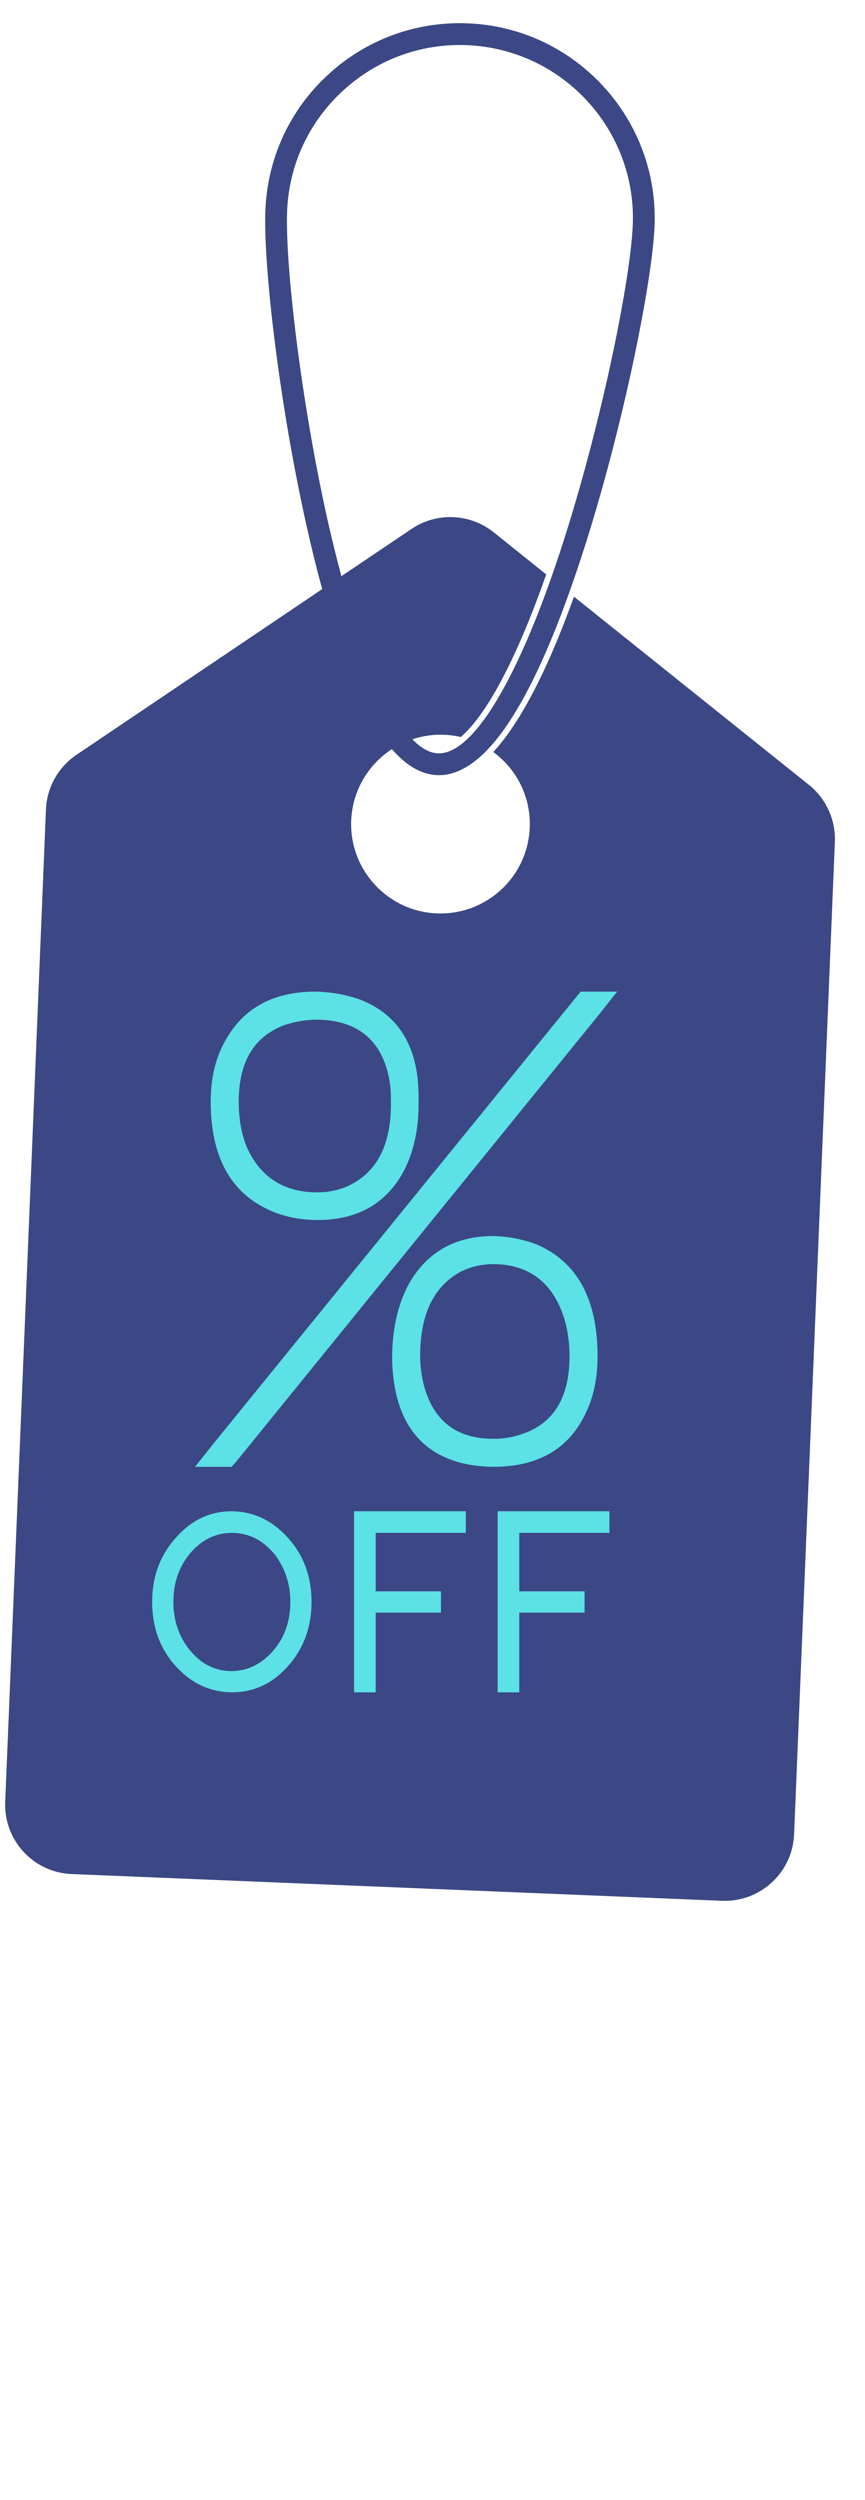
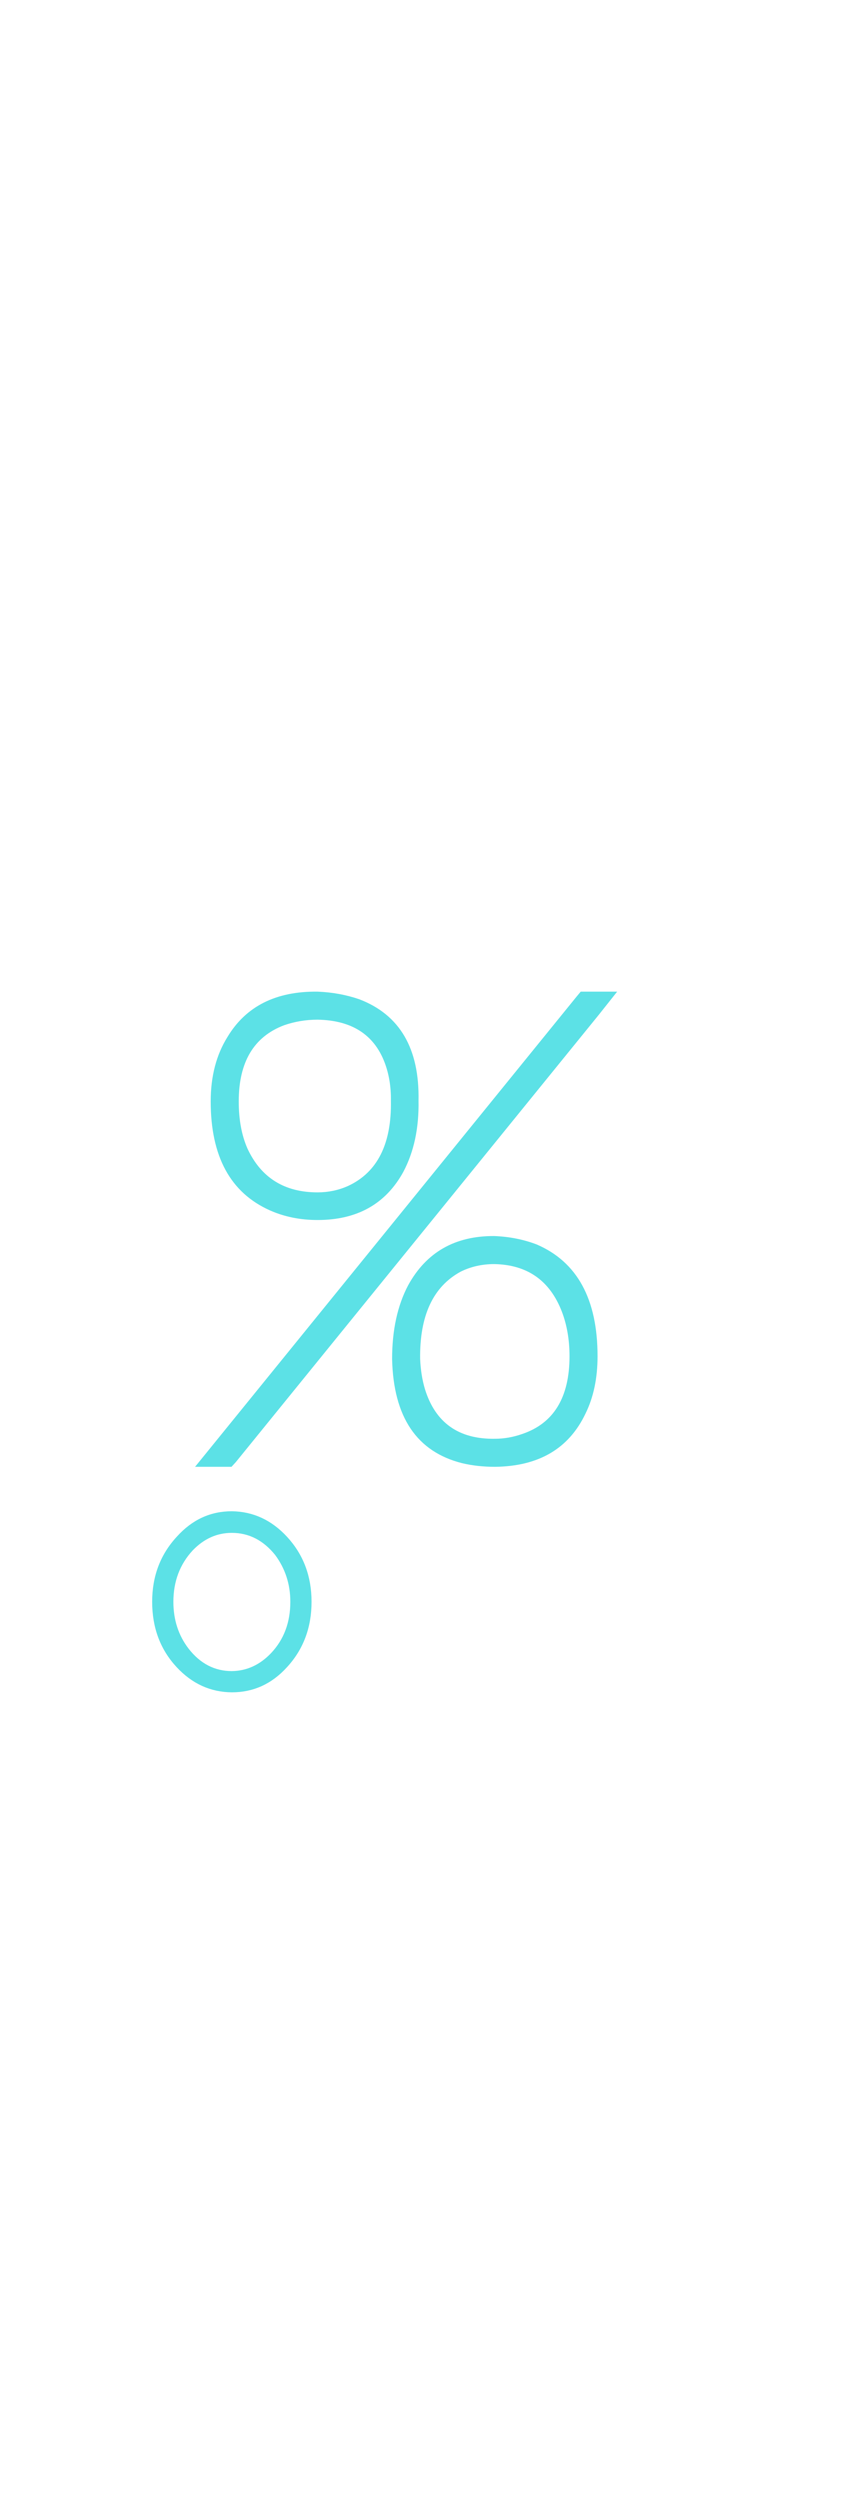
<svg xmlns="http://www.w3.org/2000/svg" width="45" zoomAndPan="magnify" viewBox="0 0 33.75 97.5" height="130" preserveAspectRatio="xMidYMid meet" version="1.2">
  <defs>
    <clipPath id="e2892fd140">
      <path d="M 0 0.109 L 33 0.109 L 33 75 L 0 75 Z M 0 0.109 " />
    </clipPath>
    <clipPath id="9bf4036101">
      <path d="M -28.191 40.609 L 18.355 -2.262 L 61.73 44.836 L 15.18 87.703 Z M -28.191 40.609 " />
    </clipPath>
    <clipPath id="003628eb14">
-       <path d="M -28.191 40.609 L 18.355 -2.262 L 61.73 44.836 L 15.18 87.703 Z M -28.191 40.609 " />
-     </clipPath>
+       </clipPath>
    <clipPath id="6701342a9f">
      <path d="M -28.164 40.641 L 18.387 -2.23 L 61.465 44.543 L 14.914 87.414 Z M -28.164 40.641 " />
    </clipPath>
  </defs>
  <g id="6a2f75d8c9">
    <g clip-rule="nonzero" clip-path="url(#e2892fd140)">
      <g clip-rule="nonzero" clip-path="url(#9bf4036101)">
        <g clip-rule="nonzero" clip-path="url(#003628eb14)">
          <g clip-rule="nonzero" clip-path="url(#6701342a9f)">
-             <path style=" stroke:none;fill-rule:nonzero;fill:#3b4885;fill-opacity:1;" d="M 24.688 8.781 C 24.605 10.84 23.547 16.129 22.109 20.719 C 20.395 26.199 18.516 29.438 17.09 29.379 C 16.762 29.367 16.426 29.176 16.09 28.832 C 16.172 28.805 16.254 28.777 16.34 28.758 C 16.656 28.68 16.988 28.641 17.328 28.656 C 17.555 28.664 17.77 28.695 17.98 28.742 C 18.875 27.973 20.039 26.031 21.312 22.402 L 19.262 20.758 C 18.336 20.02 17.035 19.965 16.055 20.629 L 13.52 22.336 L 13.32 22.469 C 13.141 21.801 12.965 21.09 12.793 20.336 C 11.738 15.641 11.121 10.285 11.203 8.227 C 11.277 6.426 12.051 4.762 13.375 3.543 C 14.703 2.32 16.422 1.688 18.223 1.762 C 21.941 1.914 24.844 5.062 24.688 8.781 Z M 18.258 0.91 C 16.23 0.828 14.293 1.539 12.797 2.914 C 11.305 4.289 10.438 6.164 10.355 8.191 C 10.266 10.305 10.895 15.762 11.965 20.523 C 12.16 21.398 12.363 22.215 12.57 22.973 L 12.371 23.109 L 2.988 29.434 C 2.273 29.914 1.828 30.707 1.793 31.566 L 0.203 70.27 C 0.141 71.766 1.301 73.027 2.797 73.086 L 28.164 74.129 C 29.66 74.191 30.922 73.031 30.984 71.535 L 32.574 32.832 C 32.609 31.973 32.234 31.145 31.562 30.609 L 22.395 23.27 C 21.355 26.156 20.301 28.184 19.246 29.328 C 20.152 29.988 20.719 31.078 20.668 32.281 C 20.59 34.203 18.969 35.699 17.043 35.621 C 15.121 35.543 13.625 33.918 13.703 31.996 C 13.75 30.906 14.289 29.957 15.098 29.348 C 15.16 29.301 15.223 29.258 15.289 29.215 C 15.855 29.863 16.441 30.203 17.055 30.23 C 17.629 30.254 18.207 29.996 18.789 29.465 C 20.168 28.195 21.551 25.355 22.922 20.977 C 24.379 16.316 25.453 10.93 25.539 8.816 C 25.711 4.629 22.445 1.082 18.258 0.91 " />
-           </g>
+             </g>
        </g>
      </g>
    </g>
    <g style="fill:#5ce1e6;fill-opacity:1;">
      <g transform="translate(7.127, 57.204)">
-         <path style="stroke:none" d="M 8.172 -4.203 C 8.223 -1.941 9.133 -0.586 10.906 -0.141 C 11.301 -0.047 11.727 0 12.188 0 C 13.895 -0.02 15.07 -0.711 15.719 -2.078 C 16.031 -2.711 16.188 -3.457 16.188 -4.312 C 16.188 -6.539 15.395 -7.992 13.812 -8.672 C 13.301 -8.867 12.75 -8.977 12.156 -9 C 10.625 -9.008 9.504 -8.367 8.797 -7.078 C 8.379 -6.285 8.172 -5.328 8.172 -4.203 Z M 9.266 -4.203 C 9.242 -5.891 9.77 -7.023 10.844 -7.609 C 11.238 -7.805 11.676 -7.906 12.156 -7.906 C 13.445 -7.883 14.328 -7.266 14.797 -6.047 C 14.992 -5.535 15.094 -4.957 15.094 -4.312 C 15.094 -2.707 14.477 -1.695 13.25 -1.281 C 12.895 -1.156 12.539 -1.094 12.188 -1.094 C 10.77 -1.07 9.859 -1.719 9.453 -3.031 C 9.348 -3.383 9.285 -3.773 9.266 -4.203 Z M 5.266 -17.438 C 6.586 -17.414 7.457 -16.863 7.875 -15.781 C 8.051 -15.32 8.133 -14.82 8.125 -14.281 C 8.156 -12.594 7.598 -11.484 6.453 -10.953 C 6.078 -10.785 5.68 -10.703 5.266 -10.703 C 3.973 -10.703 3.062 -11.27 2.531 -12.406 C 2.301 -12.926 2.188 -13.539 2.188 -14.25 C 2.188 -15.781 2.773 -16.77 3.953 -17.219 C 4.367 -17.363 4.805 -17.438 5.266 -17.438 Z M 5.266 -18.531 C 3.641 -18.551 2.469 -17.961 1.75 -16.766 C 1.312 -16.066 1.094 -15.227 1.094 -14.25 C 1.094 -12.102 1.863 -10.688 3.406 -10 C 3.969 -9.75 4.586 -9.625 5.266 -9.625 C 6.805 -9.625 7.922 -10.25 8.609 -11.5 C 9.023 -12.281 9.223 -13.207 9.203 -14.281 C 9.242 -16.312 8.473 -17.629 6.891 -18.234 C 6.379 -18.41 5.836 -18.508 5.266 -18.531 Z M 15.375 -18.344 L 1.203 -0.906 L 0.484 0 L 1.906 0 L 2.078 -0.188 L 16.234 -17.625 L 16.953 -18.531 L 15.531 -18.531 Z M 15.375 -18.344 " />
+         <path style="stroke:none" d="M 8.172 -4.203 C 8.223 -1.941 9.133 -0.586 10.906 -0.141 C 11.301 -0.047 11.727 0 12.188 0 C 13.895 -0.02 15.07 -0.711 15.719 -2.078 C 16.031 -2.711 16.188 -3.457 16.188 -4.312 C 16.188 -6.539 15.395 -7.992 13.812 -8.672 C 13.301 -8.867 12.75 -8.977 12.156 -9 C 10.625 -9.008 9.504 -8.367 8.797 -7.078 C 8.379 -6.285 8.172 -5.328 8.172 -4.203 Z M 9.266 -4.203 C 9.242 -5.891 9.77 -7.023 10.844 -7.609 C 11.238 -7.805 11.676 -7.906 12.156 -7.906 C 13.445 -7.883 14.328 -7.266 14.797 -6.047 C 14.992 -5.535 15.094 -4.957 15.094 -4.312 C 15.094 -2.707 14.477 -1.695 13.25 -1.281 C 12.895 -1.156 12.539 -1.094 12.188 -1.094 C 10.77 -1.07 9.859 -1.719 9.453 -3.031 C 9.348 -3.383 9.285 -3.773 9.266 -4.203 Z M 5.266 -17.438 C 6.586 -17.414 7.457 -16.863 7.875 -15.781 C 8.051 -15.32 8.133 -14.82 8.125 -14.281 C 8.156 -12.594 7.598 -11.484 6.453 -10.953 C 6.078 -10.785 5.68 -10.703 5.266 -10.703 C 3.973 -10.703 3.062 -11.27 2.531 -12.406 C 2.301 -12.926 2.188 -13.539 2.188 -14.25 C 2.188 -15.781 2.773 -16.77 3.953 -17.219 C 4.367 -17.363 4.805 -17.438 5.266 -17.438 Z M 5.266 -18.531 C 3.641 -18.551 2.469 -17.961 1.75 -16.766 C 1.312 -16.066 1.094 -15.227 1.094 -14.25 C 1.094 -12.102 1.863 -10.688 3.406 -10 C 3.969 -9.75 4.586 -9.625 5.266 -9.625 C 6.805 -9.625 7.922 -10.25 8.609 -11.5 C 9.023 -12.281 9.223 -13.207 9.203 -14.281 C 9.242 -16.312 8.473 -17.629 6.891 -18.234 C 6.379 -18.41 5.836 -18.508 5.266 -18.531 Z M 15.375 -18.344 L 0.484 0 L 1.906 0 L 2.078 -0.188 L 16.234 -17.625 L 16.953 -18.531 L 15.531 -18.531 Z M 15.375 -18.344 " />
      </g>
    </g>
    <g style="fill:#5ce1e6;fill-opacity:1;">
      <g transform="translate(5.312, 65.999)">
        <path style="stroke:none" d="M 0.625 -3.531 C 0.625 -2.52 0.941 -1.672 1.578 -0.984 C 2.18 -0.336 2.898 -0.008 3.734 0 C 4.566 0 5.281 -0.32 5.875 -0.969 C 6.52 -1.664 6.844 -2.52 6.844 -3.531 C 6.844 -4.531 6.523 -5.375 5.891 -6.062 C 5.285 -6.719 4.566 -7.051 3.734 -7.062 C 2.898 -7.062 2.188 -6.734 1.594 -6.078 C 0.945 -5.379 0.625 -4.531 0.625 -3.531 Z M 1.453 -3.531 C 1.453 -4.32 1.703 -4.988 2.203 -5.531 C 2.641 -5.988 3.148 -6.219 3.734 -6.219 C 4.398 -6.219 4.961 -5.93 5.422 -5.359 C 5.816 -4.828 6.016 -4.219 6.016 -3.531 C 6.016 -2.727 5.766 -2.062 5.266 -1.531 C 4.828 -1.07 4.316 -0.836 3.734 -0.828 C 3.066 -0.828 2.504 -1.117 2.047 -1.703 C 1.648 -2.223 1.453 -2.832 1.453 -3.531 Z M 1.453 -3.531 " />
      </g>
    </g>
    <g style="fill:#5ce1e6;fill-opacity:1;">
      <g transform="translate(12.783, 65.999)">
-         <path style="stroke:none" d="M 4.984 -7.062 L 1.031 -7.062 L 1.031 0 L 1.875 0 L 1.875 -3.109 L 4.422 -3.109 L 4.422 -3.938 L 1.875 -3.938 L 1.875 -6.219 L 5.391 -6.219 L 5.391 -7.062 Z M 4.984 -7.062 " />
-       </g>
+         </g>
    </g>
    <g style="fill:#5ce1e6;fill-opacity:1;">
      <g transform="translate(18.386, 65.999)">
-         <path style="stroke:none" d="M 4.984 -7.062 L 1.031 -7.062 L 1.031 0 L 1.875 0 L 1.875 -3.109 L 4.422 -3.109 L 4.422 -3.938 L 1.875 -3.938 L 1.875 -6.219 L 5.391 -6.219 L 5.391 -7.062 Z M 4.984 -7.062 " />
-       </g>
+         </g>
    </g>
  </g>
</svg>